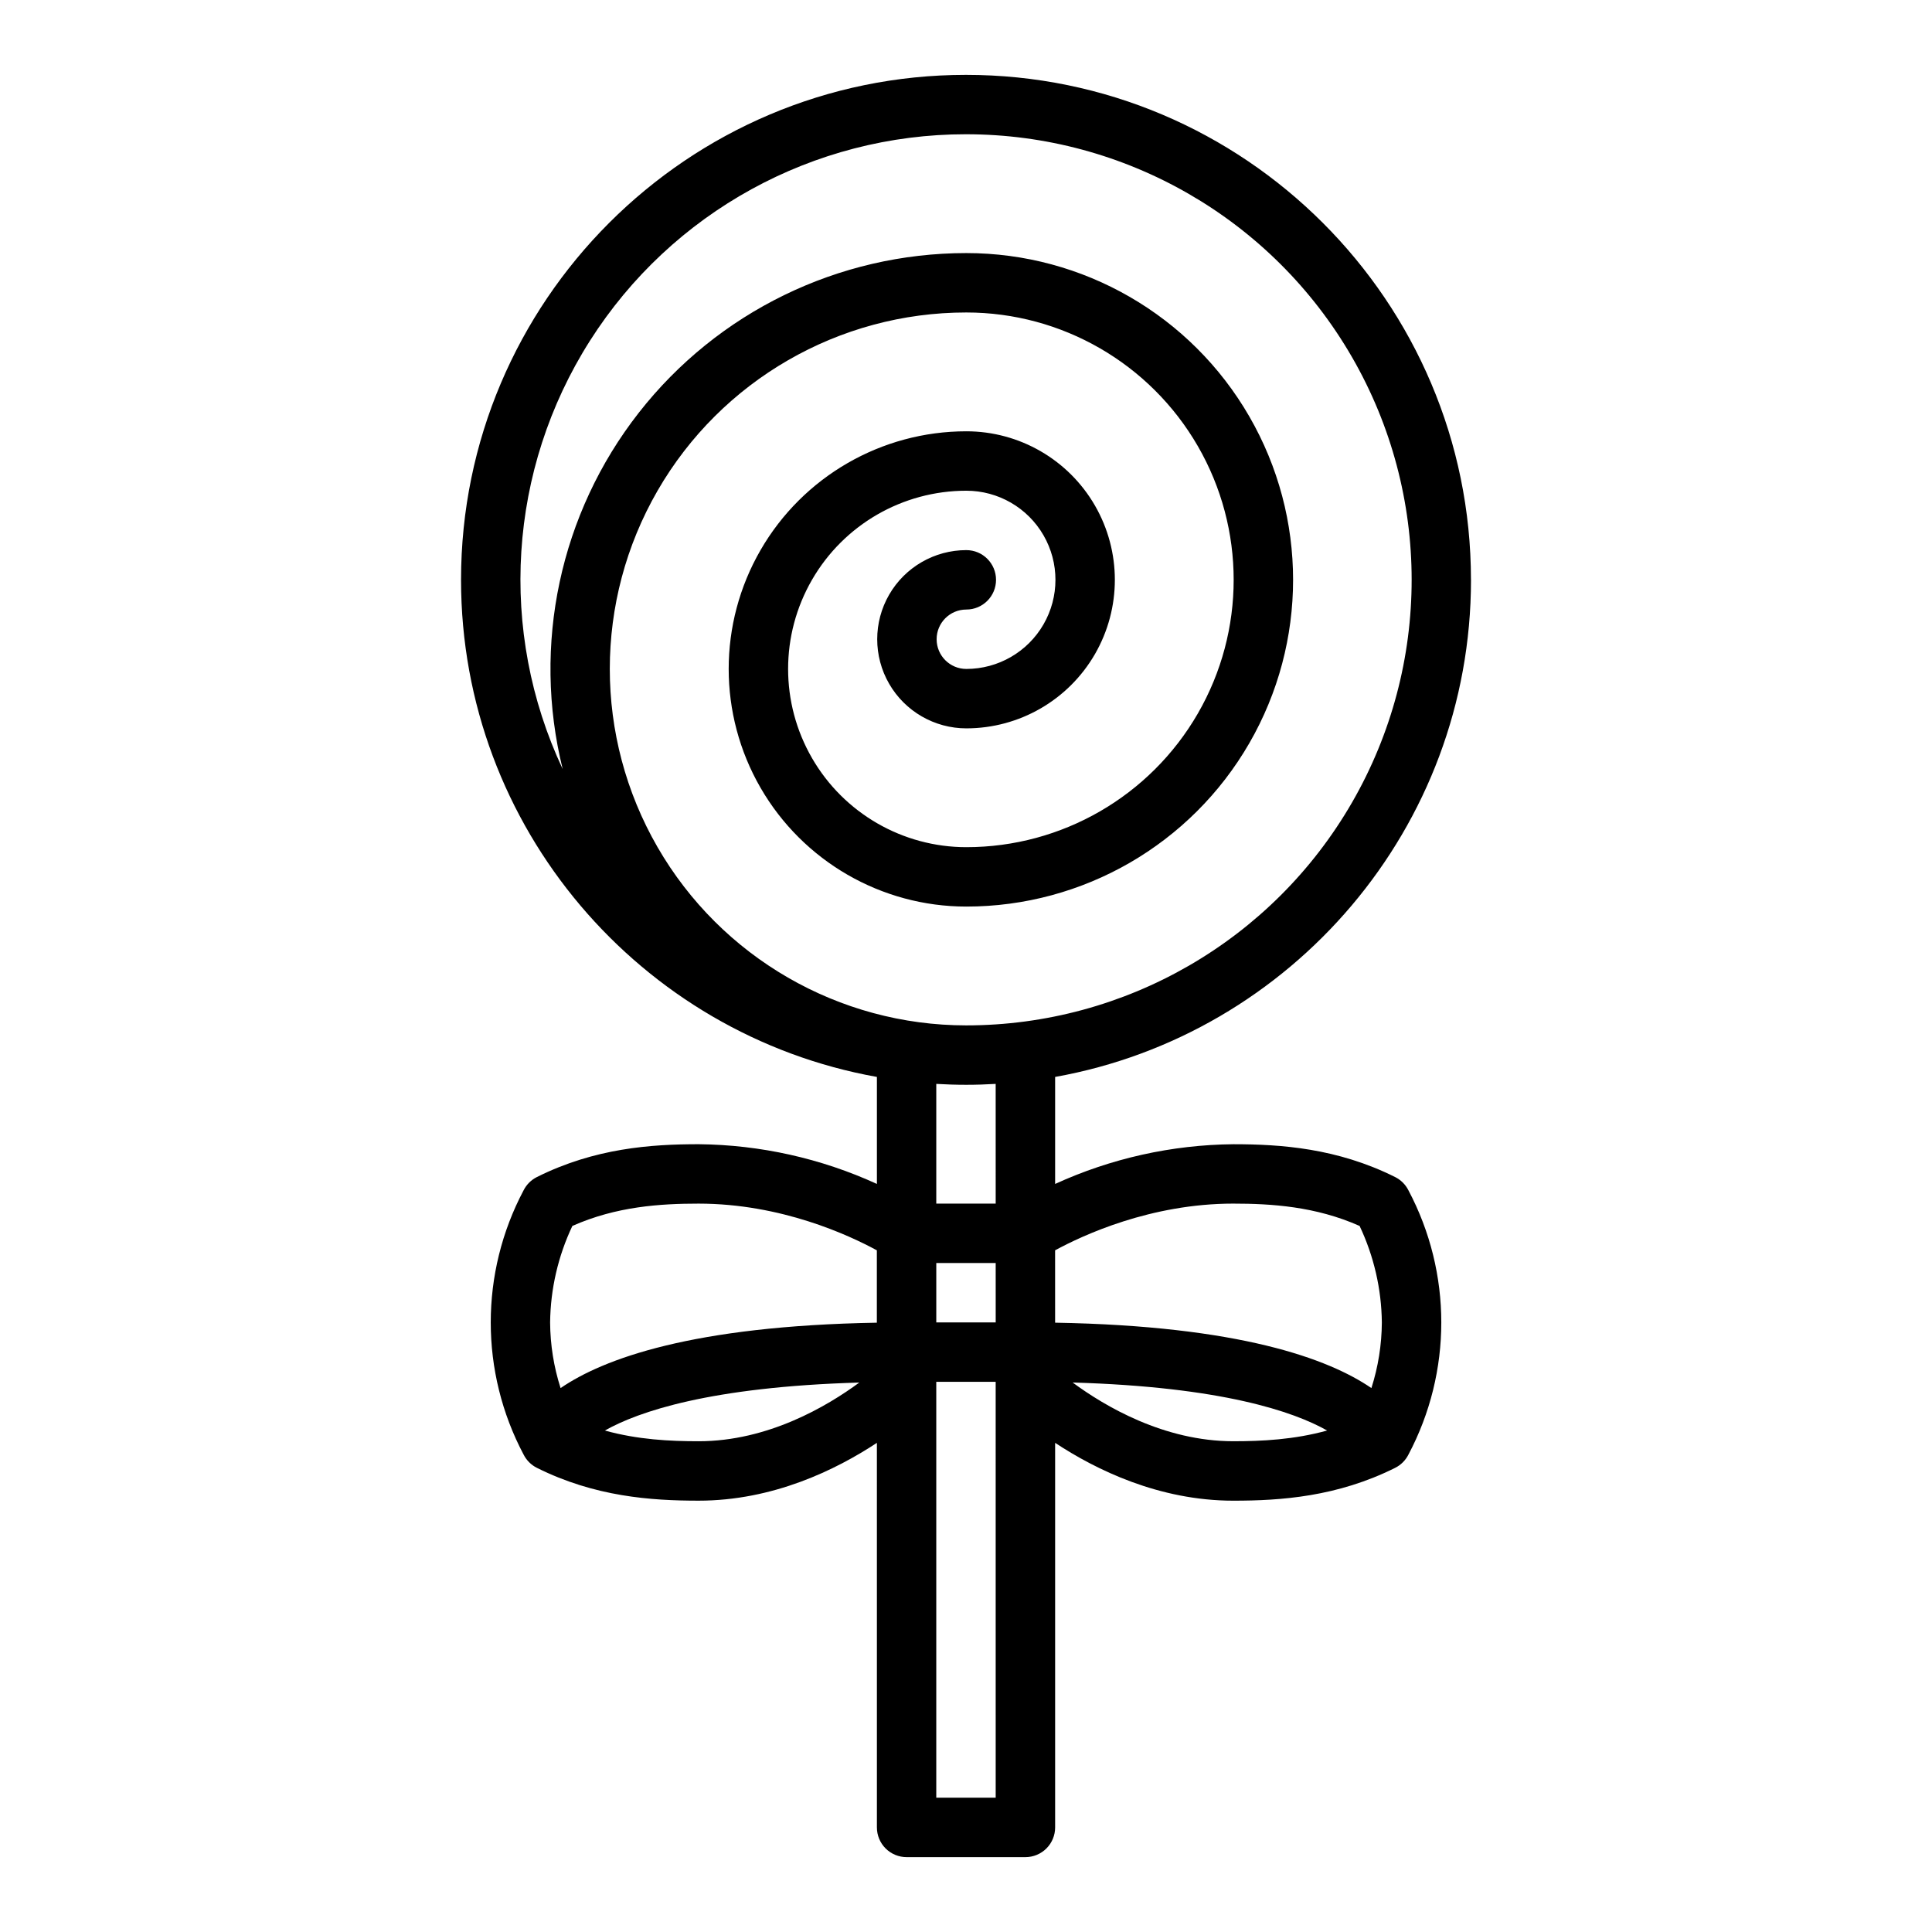
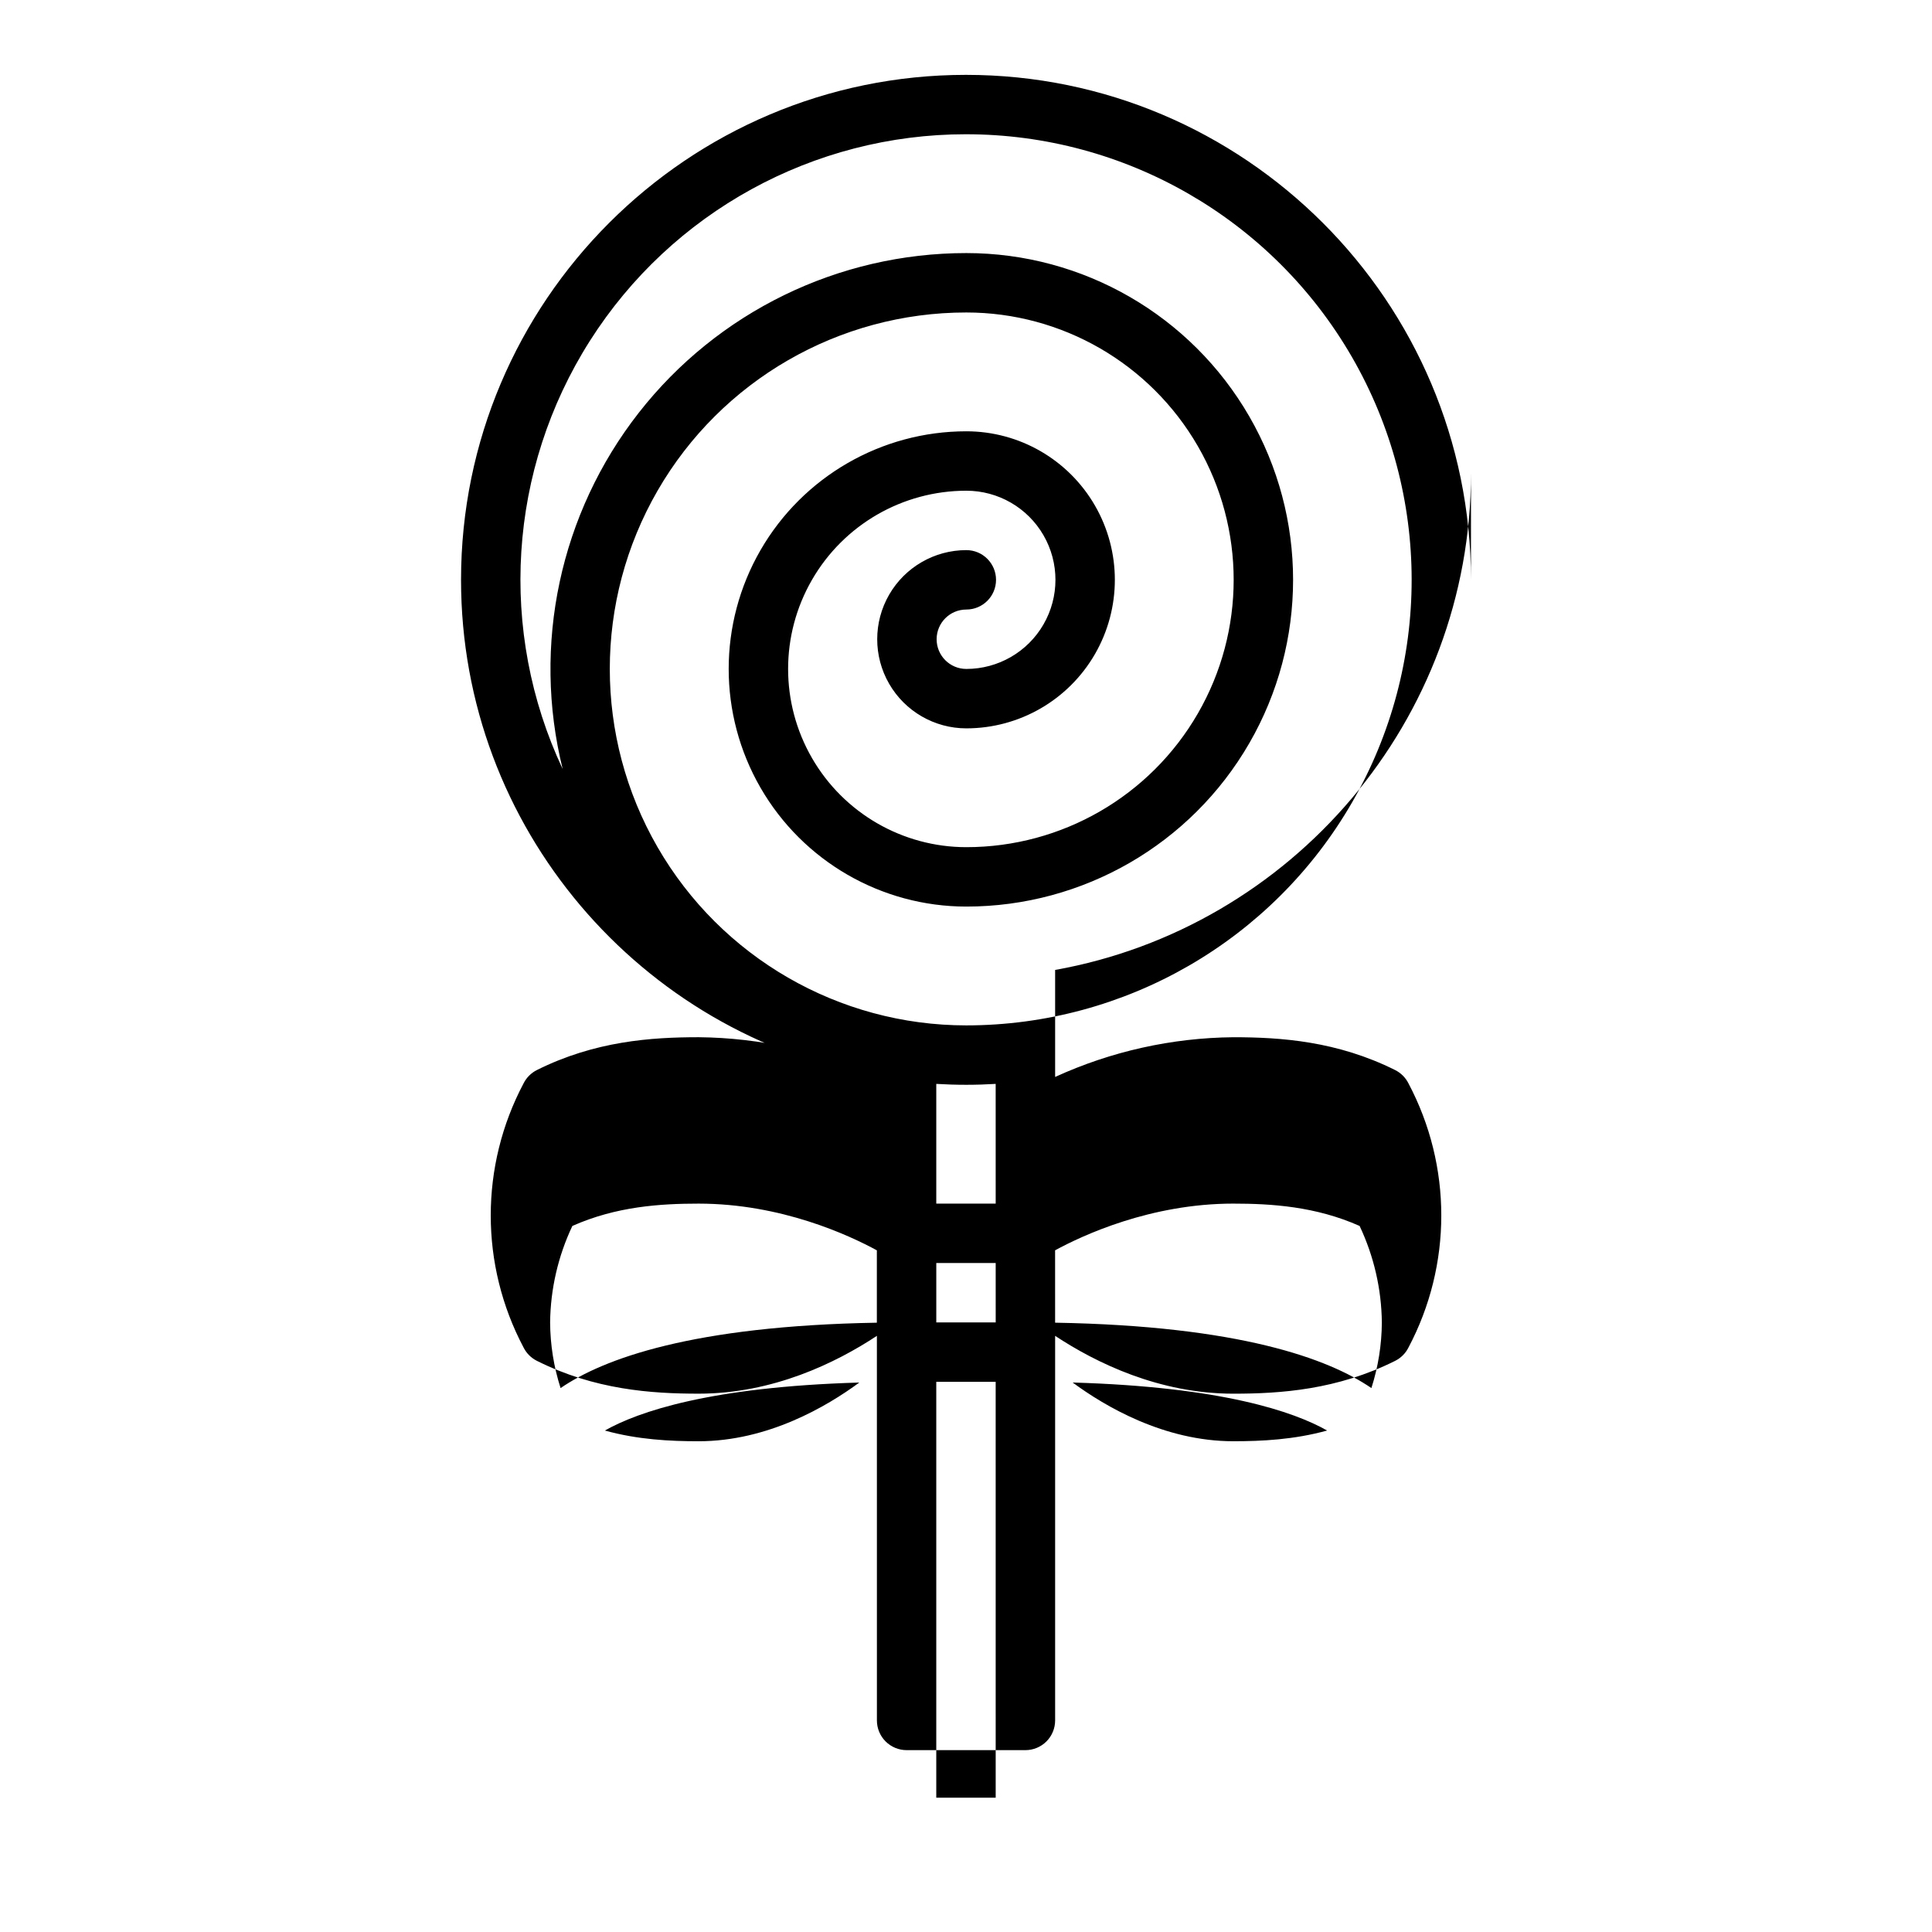
<svg xmlns="http://www.w3.org/2000/svg" fill="#000000" width="800px" height="800px" version="1.1" viewBox="144 144 512 512">
-   <path d="m533.82 297.66c0-73.793-60.031-133.82-133.82-133.82-73.793-0.004-133.82 60.031-133.82 133.82 0 65.73 47.641 120.55 110.21 131.74v28.355c-14.832-6.785-30.926-10.371-47.234-10.527-12.59 0-27.531 1.035-42.879 8.703-1.523 0.762-2.758 2-3.523 3.523-11.602 21.895-11.602 48.117 0 70.012 0.766 1.523 2 2.762 3.523 3.523 15.348 7.668 30.289 8.703 42.879 8.703 19.68 0 36.363-8.156 47.23-15.324l0.004 101.92c0 2.086 0.828 4.09 2.305 5.566 1.477 1.473 3.481 2.305 5.566 2.305h31.488c2.09 0 4.09-0.832 5.566-2.305 1.477-1.477 2.305-3.481 2.305-5.566v-101.92c10.871 7.172 27.555 15.328 47.234 15.328 12.594 0 27.531-1.035 42.879-8.703 1.523-0.762 2.762-2 3.523-3.523 11.602-21.895 11.602-48.117 0-70.012-0.762-1.523-2-2.762-3.523-3.523-15.348-7.668-30.285-8.703-42.879-8.703-16.309 0.156-32.402 3.742-47.234 10.527v-28.359c62.57-11.184 110.21-66.004 110.21-131.73zm-133.82-118.08c42.184-0.008 81.172 22.492 102.27 59.02 21.102 36.531 21.109 81.543 0.023 118.08-21.086 36.539-60.062 59.051-102.25 59.059-33.75-0.008-64.93-18.02-81.797-47.25-16.867-29.23-16.859-65.242 0.02-94.465 16.883-29.223 48.07-47.223 81.82-47.215 25.312 0 48.699 13.504 61.355 35.426s12.656 48.926 0 70.848c-12.656 21.922-36.043 35.426-61.355 35.426-16.875 0-32.469-9.004-40.902-23.617-8.438-14.613-8.438-32.617 0-47.23 8.434-14.617 24.027-23.617 40.902-23.617 8.438 0 16.234 4.5 20.453 11.809 4.219 7.305 4.219 16.309 0 23.613-4.219 7.309-12.016 11.809-20.453 11.809-4.348 0-7.871-3.523-7.871-7.871s3.523-7.871 7.871-7.871c4.348 0 7.871-3.523 7.871-7.871 0-4.348-3.523-7.875-7.871-7.875-8.438 0-16.234 4.504-20.453 11.809-4.219 7.309-4.219 16.309 0 23.617 4.219 7.305 12.016 11.809 20.453 11.809 14.062 0 27.055-7.504 34.086-19.68 7.031-12.18 7.031-27.184 0-39.363-7.031-12.176-20.023-19.68-34.086-19.68-22.5 0-43.289 12.004-54.539 31.488-11.25 19.484-11.25 43.492 0 62.977s32.039 31.488 54.539 31.488c30.938 0 59.523-16.504 74.992-43.297 15.469-26.789 15.469-59.801 0-86.59-15.469-26.793-44.055-43.297-74.992-43.297-33.902 0.004-65.914 15.609-86.801 42.312-20.887 26.703-28.324 61.531-20.168 94.434-17.176-36.57-14.457-79.383 7.211-113.49 21.664-34.102 59.266-54.758 99.672-54.746zm7.871 314.88-15.746-0.004v-15.742h15.742zm-112.19-25.57c11.648-5.188 23.398-5.918 33.465-5.918 21.91 0 39.93 8.402 47.23 12.379v19.176c-48.859 0.844-72.457 9.551-83.82 17.332h0.004c-1.805-5.625-2.738-11.492-2.773-17.402 0.098-8.848 2.109-17.566 5.894-25.566zm8.609 54.219c8.867-5.012 27.902-11.566 67.438-12.723-8.562 6.312-24.234 15.559-42.582 15.559-7.582 0-16.121-0.418-24.855-2.84zm87.832 97.301v-110.21h15.742l0.004 110.21zm36.141-110.03c39.535 1.152 58.566 7.711 67.438 12.723-8.734 2.422-17.27 2.84-24.855 2.84-18.348 0-34.016-9.246-42.582-15.562zm42.582-47.41c10.07 0 21.816 0.734 33.469 5.922l-0.004-0.004c3.785 8 5.797 16.719 5.894 25.566-0.035 5.91-0.969 11.777-2.769 17.402-11.363-7.781-34.961-16.484-83.82-17.332l-0.004-19.176c7.312-3.984 25.328-12.379 47.234-12.379zm-62.977 0h-15.746v-31.727c2.606 0.152 5.231 0.238 7.871 0.238h0.117c2.606 0 5.188-0.086 7.754-0.238z" />
+   <path d="m533.82 297.66c0-73.793-60.031-133.82-133.82-133.82-73.793-0.004-133.82 60.031-133.82 133.82 0 65.73 47.641 120.55 110.21 131.74c-14.832-6.785-30.926-10.371-47.234-10.527-12.59 0-27.531 1.035-42.879 8.703-1.523 0.762-2.758 2-3.523 3.523-11.602 21.895-11.602 48.117 0 70.012 0.766 1.523 2 2.762 3.523 3.523 15.348 7.668 30.289 8.703 42.879 8.703 19.68 0 36.363-8.156 47.23-15.324l0.004 101.92c0 2.086 0.828 4.09 2.305 5.566 1.477 1.473 3.481 2.305 5.566 2.305h31.488c2.09 0 4.09-0.832 5.566-2.305 1.477-1.477 2.305-3.481 2.305-5.566v-101.92c10.871 7.172 27.555 15.328 47.234 15.328 12.594 0 27.531-1.035 42.879-8.703 1.523-0.762 2.762-2 3.523-3.523 11.602-21.895 11.602-48.117 0-70.012-0.762-1.523-2-2.762-3.523-3.523-15.348-7.668-30.285-8.703-42.879-8.703-16.309 0.156-32.402 3.742-47.234 10.527v-28.359c62.57-11.184 110.21-66.004 110.21-131.73zm-133.82-118.08c42.184-0.008 81.172 22.492 102.27 59.02 21.102 36.531 21.109 81.543 0.023 118.08-21.086 36.539-60.062 59.051-102.25 59.059-33.75-0.008-64.93-18.02-81.797-47.25-16.867-29.23-16.859-65.242 0.02-94.465 16.883-29.223 48.07-47.223 81.82-47.215 25.312 0 48.699 13.504 61.355 35.426s12.656 48.926 0 70.848c-12.656 21.922-36.043 35.426-61.355 35.426-16.875 0-32.469-9.004-40.902-23.617-8.438-14.613-8.438-32.617 0-47.23 8.434-14.617 24.027-23.617 40.902-23.617 8.438 0 16.234 4.5 20.453 11.809 4.219 7.305 4.219 16.309 0 23.613-4.219 7.309-12.016 11.809-20.453 11.809-4.348 0-7.871-3.523-7.871-7.871s3.523-7.871 7.871-7.871c4.348 0 7.871-3.523 7.871-7.871 0-4.348-3.523-7.875-7.871-7.875-8.438 0-16.234 4.504-20.453 11.809-4.219 7.309-4.219 16.309 0 23.617 4.219 7.305 12.016 11.809 20.453 11.809 14.062 0 27.055-7.504 34.086-19.68 7.031-12.18 7.031-27.184 0-39.363-7.031-12.176-20.023-19.68-34.086-19.68-22.5 0-43.289 12.004-54.539 31.488-11.25 19.484-11.25 43.492 0 62.977s32.039 31.488 54.539 31.488c30.938 0 59.523-16.504 74.992-43.297 15.469-26.789 15.469-59.801 0-86.59-15.469-26.793-44.055-43.297-74.992-43.297-33.902 0.004-65.914 15.609-86.801 42.312-20.887 26.703-28.324 61.531-20.168 94.434-17.176-36.57-14.457-79.383 7.211-113.49 21.664-34.102 59.266-54.758 99.672-54.746zm7.871 314.88-15.746-0.004v-15.742h15.742zm-112.19-25.57c11.648-5.188 23.398-5.918 33.465-5.918 21.91 0 39.93 8.402 47.23 12.379v19.176c-48.859 0.844-72.457 9.551-83.82 17.332h0.004c-1.805-5.625-2.738-11.492-2.773-17.402 0.098-8.848 2.109-17.566 5.894-25.566zm8.609 54.219c8.867-5.012 27.902-11.566 67.438-12.723-8.562 6.312-24.234 15.559-42.582 15.559-7.582 0-16.121-0.418-24.855-2.84zm87.832 97.301v-110.21h15.742l0.004 110.21zm36.141-110.03c39.535 1.152 58.566 7.711 67.438 12.723-8.734 2.422-17.27 2.84-24.855 2.84-18.348 0-34.016-9.246-42.582-15.562zm42.582-47.41c10.07 0 21.816 0.734 33.469 5.922l-0.004-0.004c3.785 8 5.797 16.719 5.894 25.566-0.035 5.91-0.969 11.777-2.769 17.402-11.363-7.781-34.961-16.484-83.82-17.332l-0.004-19.176c7.312-3.984 25.328-12.379 47.234-12.379zm-62.977 0h-15.746v-31.727c2.606 0.152 5.231 0.238 7.871 0.238h0.117c2.606 0 5.188-0.086 7.754-0.238z" />
</svg>